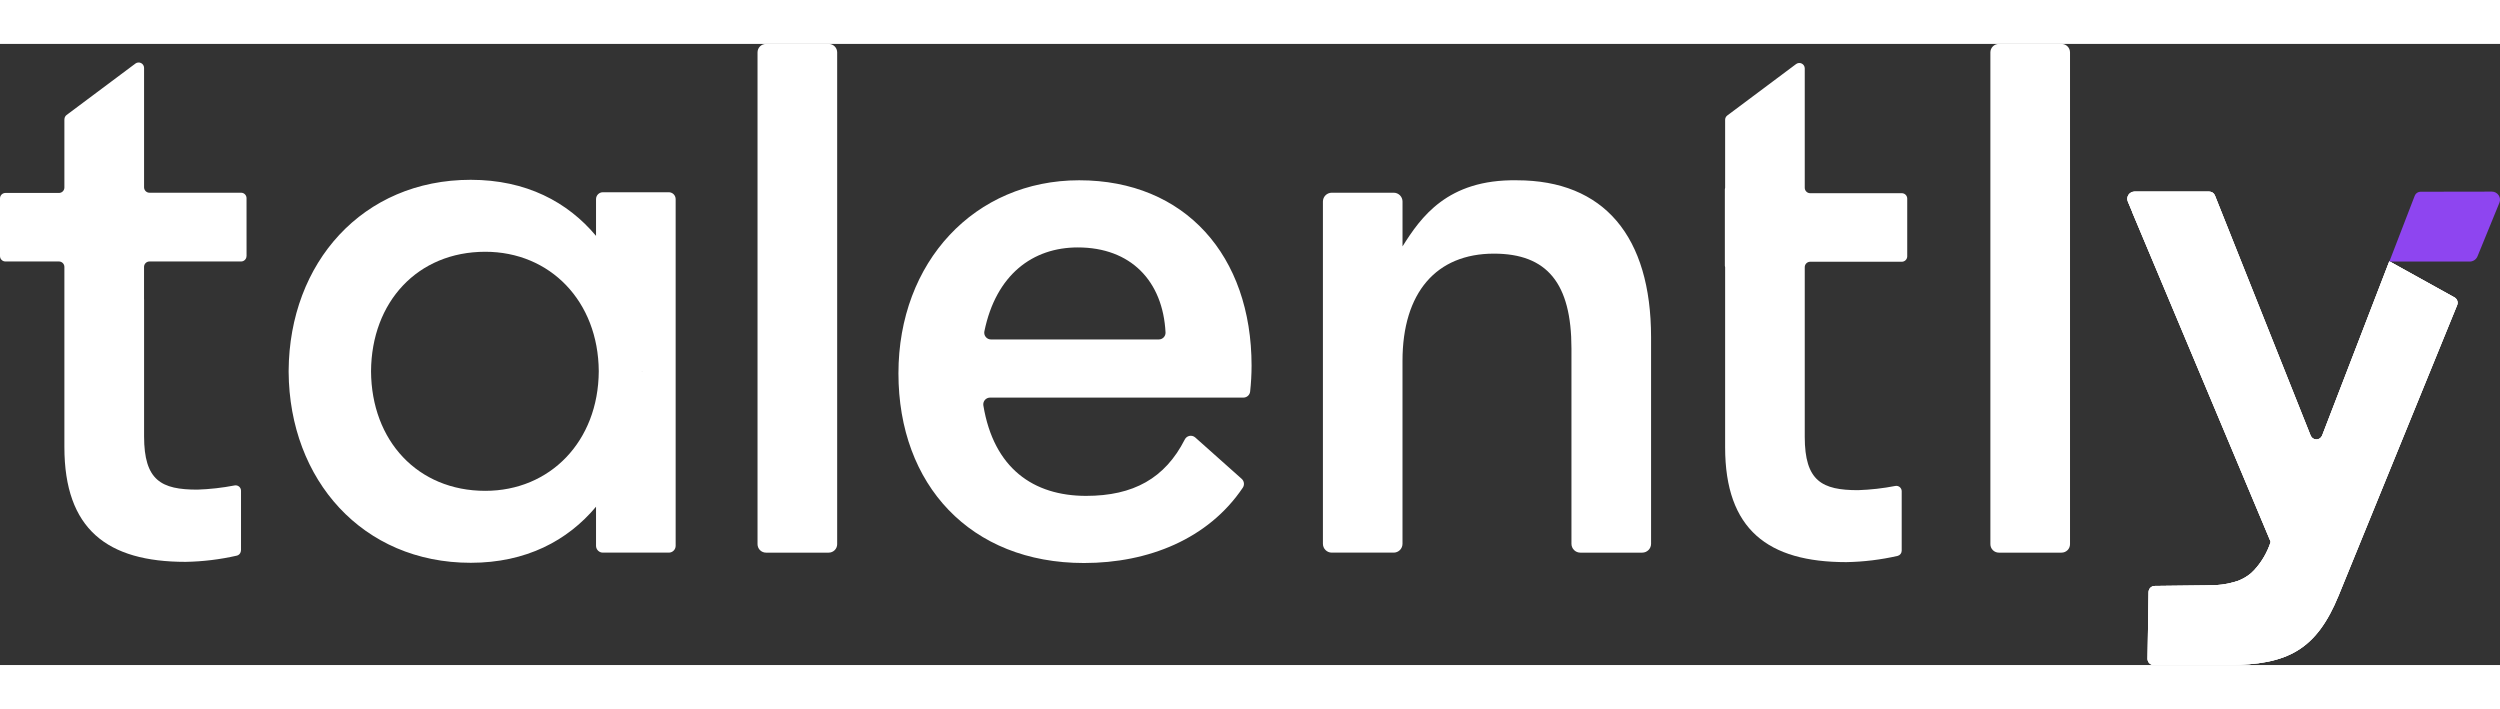
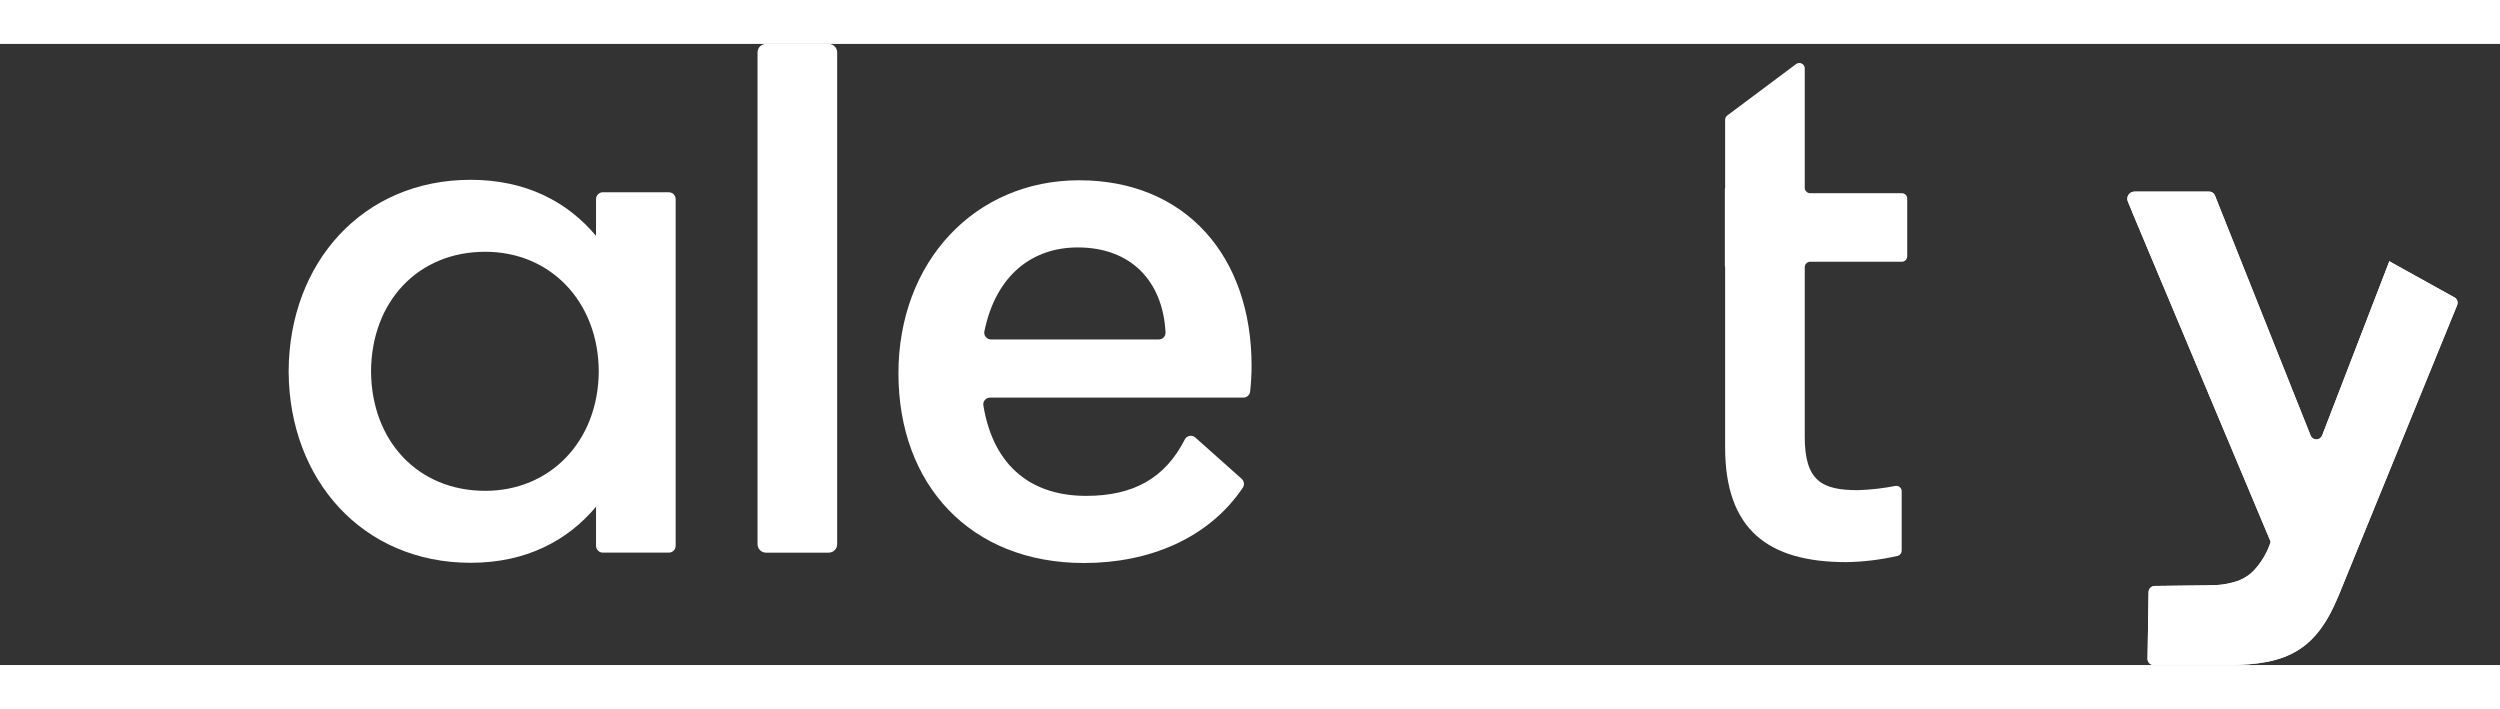
<svg xmlns="http://www.w3.org/2000/svg" width="134" height="38" viewBox="0 0 322 80" fill="none">
  <rect x="0" y="0" width="322" height="80" fill="#333333" stroke="none" />
  <path d="M107.827 1.089V64.435C107.827 64.578 107.799 64.719 107.744 64.851C107.69 64.983 107.61 65.103 107.508 65.204C107.407 65.305 107.287 65.385 107.155 65.44C107.023 65.495 106.882 65.523 106.739 65.523H98.659C98.516 65.523 98.375 65.495 98.243 65.44C98.111 65.385 97.99 65.305 97.889 65.204C97.788 65.103 97.708 64.983 97.653 64.851C97.598 64.719 97.57 64.578 97.57 64.435V1.089C97.57 0.8 97.685 0.523 97.889 0.319C98.094 0.115 98.371 0 98.659 0H106.741C107.029 0.001 107.306 0.116 107.509 0.32C107.713 0.524 107.827 0.8 107.827 1.089Z" fill="white" />
-   <path d="M266.618 1.089V64.435C266.618 64.723 266.504 65 266.3 65.204C266.095 65.408 265.819 65.523 265.53 65.523H257.45C257.307 65.523 257.165 65.495 257.033 65.44C256.901 65.385 256.781 65.305 256.68 65.204C256.579 65.103 256.499 64.983 256.444 64.851C256.39 64.719 256.361 64.578 256.362 64.435V1.089C256.361 0.946 256.39 0.804 256.444 0.672C256.499 0.54 256.579 0.42 256.68 0.319C256.781 0.218 256.901 0.138 257.033 0.083C257.165 0.028 257.307 -2.14816e-08 257.45 0H265.53C265.819 0 266.095 0.115 266.3 0.319C266.504 0.523 266.618 0.8 266.618 1.089Z" fill="white" />
  <path d="M161.203 41.454C161.2 42.561 161.138 43.667 161.019 44.767C160.998 44.982 160.898 45.182 160.738 45.327C160.578 45.472 160.37 45.553 160.154 45.554H127.518C127.393 45.554 127.269 45.581 127.154 45.633C127.04 45.685 126.939 45.761 126.856 45.856C126.774 45.952 126.714 46.063 126.679 46.184C126.644 46.304 126.635 46.431 126.654 46.555C127.992 54.668 133.115 58.212 139.886 58.212C145.99 58.212 150.057 55.941 152.597 50.955C152.655 50.836 152.739 50.731 152.844 50.65C152.948 50.569 153.07 50.513 153.2 50.486C153.33 50.46 153.464 50.464 153.592 50.498C153.72 50.532 153.839 50.594 153.939 50.681L159.925 56.014C160.083 56.154 160.185 56.346 160.213 56.555C160.241 56.764 160.193 56.976 160.077 57.153C155.631 63.758 147.919 66.859 139.62 66.859C124.994 66.859 115.719 56.785 115.719 42.433C115.719 28.08 125.53 17.563 138.996 17.563C152.642 17.564 161.203 27.28 161.203 41.454ZM149.25 38.064C149.367 38.065 149.482 38.042 149.59 37.997C149.697 37.952 149.795 37.886 149.876 37.802C149.957 37.719 150.021 37.62 150.063 37.511C150.105 37.402 150.125 37.286 150.121 37.169C149.783 30.541 145.65 26.212 138.818 26.212C133.018 26.212 128.28 29.716 126.784 37.038C126.761 37.164 126.766 37.293 126.798 37.416C126.831 37.54 126.89 37.655 126.972 37.753C127.053 37.851 127.156 37.93 127.272 37.984C127.387 38.038 127.514 38.065 127.641 38.065L149.25 38.064Z" fill="white" />
  <path d="M307.744 27.997L299.091 50.437C299.034 50.587 298.933 50.716 298.801 50.807C298.669 50.898 298.512 50.947 298.352 50.948C298.192 50.949 298.035 50.901 297.902 50.812C297.769 50.722 297.666 50.594 297.607 50.446L285.283 19.526C285.224 19.377 285.122 19.25 284.99 19.16C284.858 19.071 284.702 19.023 284.542 19.023H274.926C274.773 19.023 274.622 19.061 274.487 19.133C274.353 19.205 274.238 19.31 274.153 19.437C274.069 19.564 274.017 19.711 274.002 19.863C273.988 20.015 274.011 20.169 274.071 20.309L274.654 21.701L274.594 21.588L292.467 64.137C292.028 65.495 291.299 66.74 290.331 67.788C290.071 68.074 289.776 68.326 289.453 68.537C288.926 68.895 288.342 69.161 287.726 69.323C286.72 69.611 285.676 69.746 284.63 69.722H284.601C284.454 69.727 284.315 69.734 284.163 69.737L277.523 69.816C277.316 69.819 277.118 69.902 276.971 70.048C276.824 70.195 276.74 70.392 276.737 70.6L276.604 79.19C276.602 79.296 276.621 79.401 276.661 79.499C276.7 79.597 276.759 79.687 276.833 79.762C276.907 79.837 276.996 79.897 277.093 79.938C277.191 79.979 277.296 80 277.402 80H286.953C294.646 80 298.351 78.044 301.225 71.022L316.479 33.644C316.558 33.451 316.558 33.235 316.48 33.042C316.402 32.849 316.252 32.694 316.061 32.61L307.819 28.041L307.882 27.998L307.744 27.997Z" fill="white" />
  <path d="M307.744 27.997L299.091 50.437C299.034 50.587 298.933 50.716 298.801 50.807C298.669 50.898 298.512 50.947 298.352 50.948C298.192 50.949 298.035 50.901 297.902 50.812C297.769 50.722 297.666 50.594 297.607 50.446L285.283 19.526C285.224 19.377 285.122 19.25 284.99 19.16C284.858 19.071 284.702 19.023 284.542 19.023H274.926C274.773 19.023 274.622 19.061 274.487 19.133C274.353 19.205 274.238 19.31 274.153 19.437C274.069 19.564 274.017 19.711 274.002 19.863C273.988 20.015 274.011 20.169 274.071 20.309L274.654 21.701L274.594 21.588L292.467 64.137C292.028 65.495 291.299 66.74 290.331 67.788C290.071 68.074 289.776 68.326 289.453 68.537C288.926 68.895 288.342 69.161 287.726 69.323C286.72 69.611 285.676 69.746 284.63 69.722H284.601C284.454 69.727 284.315 69.734 284.163 69.737L277.523 69.816C277.316 69.819 277.118 69.902 276.971 70.048C276.824 70.195 276.74 70.392 276.737 70.6L276.604 79.19C276.602 79.296 276.621 79.401 276.661 79.499C276.7 79.597 276.759 79.687 276.833 79.762C276.907 79.837 276.996 79.897 277.093 79.938C277.191 79.979 277.296 80 277.402 80H286.953C294.646 80 298.351 78.044 301.225 71.022L316.479 33.644C316.558 33.451 316.558 33.235 316.48 33.042C316.402 32.849 316.252 32.694 316.061 32.61L307.819 28.041L307.882 27.998L307.744 27.997Z" fill="white" />
-   <path d="M307.744 27.997L299.091 50.437C299.034 50.587 298.933 50.716 298.801 50.807C298.669 50.898 298.512 50.947 298.352 50.948C298.192 50.949 298.035 50.901 297.902 50.812C297.769 50.722 297.666 50.594 297.607 50.446L285.283 19.526C285.224 19.377 285.122 19.25 284.99 19.16C284.858 19.071 284.702 19.023 284.542 19.023H274.926C274.773 19.023 274.622 19.061 274.487 19.133C274.353 19.205 274.238 19.31 274.153 19.437C274.069 19.564 274.017 19.711 274.002 19.863C273.988 20.015 274.011 20.169 274.071 20.309L274.654 21.701L274.594 21.588L292.467 64.137C292.028 65.495 291.299 66.74 290.331 67.788C290.071 68.074 289.776 68.326 289.453 68.537C288.926 68.895 288.342 69.161 287.726 69.323C286.72 69.611 285.676 69.746 284.63 69.722H284.601C284.454 69.727 284.315 69.734 284.163 69.737L277.523 69.816C277.316 69.819 277.118 69.902 276.971 70.048C276.824 70.195 276.74 70.392 276.737 70.6L276.604 79.19C276.602 79.296 276.621 79.401 276.661 79.499C276.7 79.597 276.759 79.687 276.833 79.762C276.907 79.837 276.996 79.897 277.093 79.938C277.191 79.979 277.296 80 277.402 80H286.953C294.646 80 298.351 78.044 301.225 71.022L316.479 33.644C316.558 33.451 316.558 33.235 316.48 33.042C316.402 32.849 316.252 32.694 316.061 32.61L307.819 28.041L307.882 27.998L307.744 27.997Z" fill="white" />
-   <path d="M319.102 27.358L321.922 20.464C321.987 20.305 322.012 20.133 321.995 19.962C321.977 19.792 321.918 19.628 321.822 19.486C321.727 19.343 321.597 19.227 321.446 19.146C321.294 19.066 321.125 19.024 320.954 19.024L311.764 19.039C311.603 19.039 311.446 19.087 311.313 19.179C311.18 19.27 311.078 19.399 311.02 19.549L307.75 28.032H318.098C318.314 28.032 318.524 27.968 318.703 27.848C318.882 27.728 319.021 27.557 319.102 27.358Z" fill="#8E45F0" />
  <path d="M244.952 19.227H233.149C233.058 19.227 232.967 19.209 232.882 19.174C232.798 19.139 232.721 19.087 232.656 19.022C232.591 18.957 232.54 18.881 232.505 18.796C232.47 18.711 232.452 18.62 232.452 18.529V3.152C232.452 3.023 232.416 2.896 232.348 2.786C232.279 2.676 232.182 2.587 232.066 2.529C231.95 2.471 231.821 2.446 231.692 2.458C231.563 2.469 231.44 2.517 231.336 2.594L222.476 9.216C222.389 9.281 222.318 9.365 222.269 9.462C222.221 9.559 222.195 9.667 222.196 9.775V18.533C222.192 18.591 222.18 18.649 222.162 18.704V28.584C222.18 28.64 222.192 28.697 222.196 28.755V51.951C222.196 62.558 227.727 66.745 237.805 66.745C240.037 66.707 242.26 66.436 244.437 65.937C244.582 65.895 244.71 65.806 244.801 65.685C244.891 65.564 244.94 65.416 244.939 65.264V57.619C244.94 57.517 244.918 57.416 244.875 57.323C244.832 57.23 244.769 57.148 244.69 57.083C244.612 57.017 244.52 56.97 244.421 56.944C244.322 56.918 244.218 56.915 244.118 56.934C242.534 57.241 240.93 57.422 239.318 57.477C234.682 57.477 232.452 56.314 232.452 50.609V28.753C232.452 28.568 232.526 28.391 232.657 28.26C232.788 28.13 232.965 28.056 233.15 28.056H244.952C245.138 28.056 245.315 27.982 245.446 27.851C245.577 27.721 245.65 27.543 245.651 27.358V19.928C245.651 19.836 245.633 19.745 245.598 19.66C245.563 19.575 245.512 19.497 245.447 19.432C245.382 19.367 245.305 19.315 245.22 19.28C245.135 19.245 245.044 19.227 244.952 19.227Z" fill="white" />
-   <path d="M31.753 19.864C31.753 19.679 31.679 19.501 31.548 19.37C31.417 19.24 31.24 19.166 31.055 19.166H19.253C19.162 19.166 19.071 19.148 18.986 19.113C18.901 19.078 18.825 19.026 18.76 18.962C18.695 18.897 18.644 18.82 18.609 18.735C18.574 18.651 18.556 18.56 18.556 18.468V3.09C18.556 2.96 18.52 2.833 18.452 2.723C18.384 2.613 18.286 2.524 18.171 2.465C18.055 2.407 17.925 2.383 17.796 2.394C17.667 2.406 17.544 2.453 17.44 2.53L8.579 9.152C8.492 9.217 8.421 9.301 8.373 9.398C8.324 9.495 8.299 9.602 8.299 9.711V9.716C8.299 9.724 8.293 9.733 8.293 9.741V18.498C8.293 18.683 8.219 18.861 8.088 18.991C7.957 19.122 7.78 19.196 7.595 19.196H0.698C0.607 19.196 0.516 19.214 0.431 19.249C0.346 19.284 0.269 19.335 0.205 19.4C0.14 19.465 0.088 19.542 0.053 19.626C0.018 19.711 -3.35364e-08 19.802 0 19.893V27.325C-3.35364e-08 27.416 0.018 27.507 0.053 27.592C0.088 27.677 0.14 27.753 0.205 27.818C0.269 27.883 0.346 27.934 0.431 27.969C0.516 28.004 0.607 28.022 0.698 28.022H7.595C7.78 28.022 7.957 28.096 8.088 28.227C8.219 28.358 8.293 28.535 8.293 28.72V51.917C8.293 62.523 13.823 66.711 23.901 66.711C26.134 66.673 28.357 66.402 30.534 65.903C30.646 65.87 30.748 65.809 30.831 65.725C30.913 65.642 30.972 65.539 31.004 65.426C31.029 65.352 31.041 65.275 31.042 65.198V57.55C31.043 57.448 31.02 57.347 30.977 57.255C30.934 57.162 30.871 57.08 30.793 57.015C30.714 56.949 30.622 56.902 30.523 56.877C30.424 56.851 30.321 56.848 30.22 56.867C28.637 57.172 27.032 57.354 25.421 57.408C20.785 57.408 18.558 56.246 18.558 50.541V32.883L18.552 32.88V28.72C18.552 28.628 18.57 28.537 18.605 28.452C18.64 28.368 18.691 28.291 18.756 28.226C18.821 28.161 18.898 28.11 18.983 28.075C19.067 28.04 19.158 28.022 19.25 28.022H31.052C31.143 28.022 31.234 28.004 31.319 27.969C31.403 27.934 31.48 27.882 31.545 27.817C31.61 27.753 31.661 27.676 31.697 27.591C31.732 27.507 31.75 27.416 31.75 27.324C31.75 27.314 31.756 27.306 31.756 27.295L31.753 19.864Z" fill="white" />
  <path d="M86.138 19.103H77.656C77.421 19.103 77.195 19.196 77.029 19.362C76.863 19.528 76.769 19.754 76.769 19.989V24.723C73.113 20.354 67.764 17.502 60.629 17.502C46.697 17.502 37.273 28.18 37.177 42.075V42.261C37.273 56.153 46.695 66.831 60.629 66.831C67.764 66.831 73.113 63.978 76.769 59.609V64.646C76.769 64.878 76.862 65.101 77.026 65.265C77.19 65.43 77.413 65.522 77.645 65.522H86.148C86.38 65.522 86.603 65.43 86.767 65.265C86.931 65.101 87.024 64.878 87.024 64.646V42.323V19.989C87.023 19.754 86.93 19.529 86.764 19.362C86.598 19.196 86.373 19.103 86.138 19.103ZM62.501 57.563C53.798 57.563 47.841 51.108 47.79 42.168C47.841 33.227 53.798 26.771 62.501 26.771C70.847 26.771 77.069 33.138 77.121 42.166C77.069 51.195 70.848 57.563 62.501 57.563ZM82.765 42.172L82.608 42.168L82.765 42.164V42.172Z" fill="white" />
-   <path d="M195.361 17.564C186.396 17.423 182.992 22.355 180.645 26.078V20.302C180.645 20.001 180.526 19.712 180.313 19.499C180.101 19.286 179.812 19.166 179.511 19.165H171.526C171.225 19.166 170.936 19.286 170.724 19.499C170.511 19.712 170.392 20.001 170.392 20.302V64.385C170.392 64.686 170.511 64.975 170.724 65.188C170.936 65.401 171.225 65.522 171.526 65.522H179.509C179.81 65.522 180.098 65.401 180.311 65.188C180.523 64.975 180.643 64.686 180.642 64.385V40.828C180.642 32.006 185.013 27.012 192.416 27.012C199.281 27.012 202.403 30.844 202.403 39.223V64.387C202.403 64.688 202.523 64.977 202.737 65.19C202.95 65.403 203.239 65.523 203.541 65.523H211.52C211.822 65.523 212.111 65.403 212.324 65.19C212.538 64.977 212.658 64.688 212.658 64.387V37.795C212.66 24.785 206.597 17.564 195.361 17.564Z" fill="white" />
</svg>